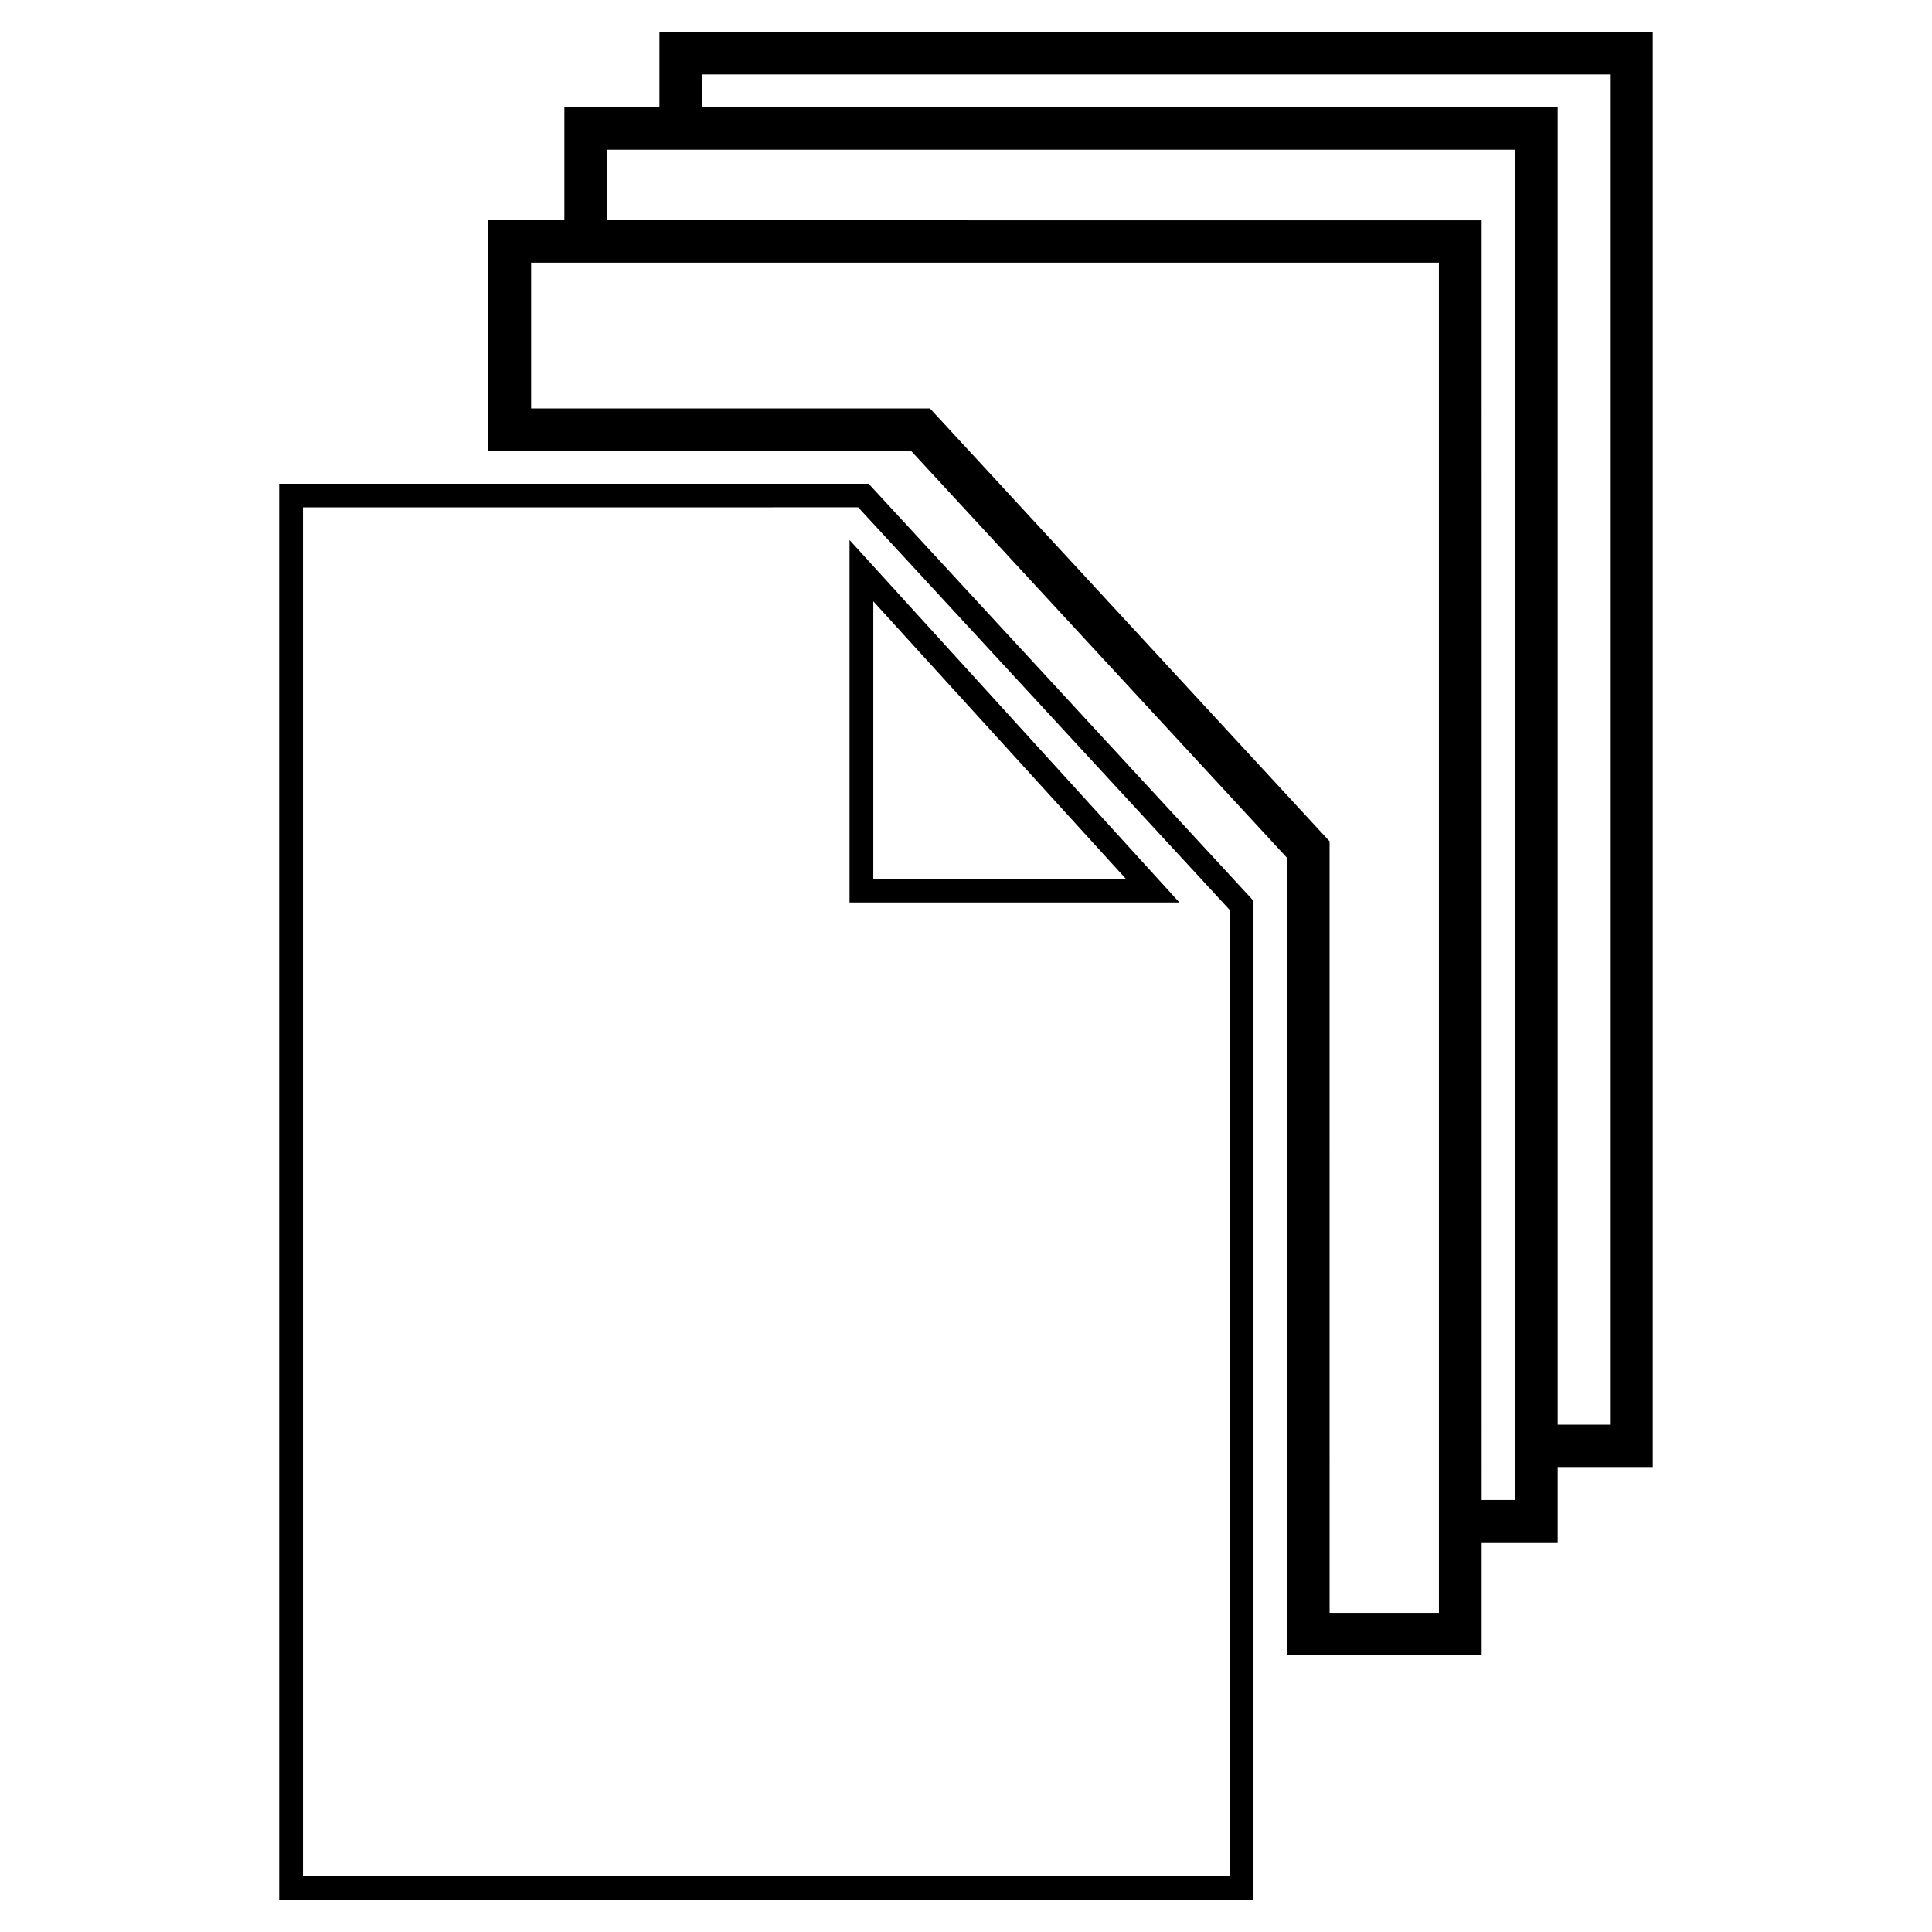
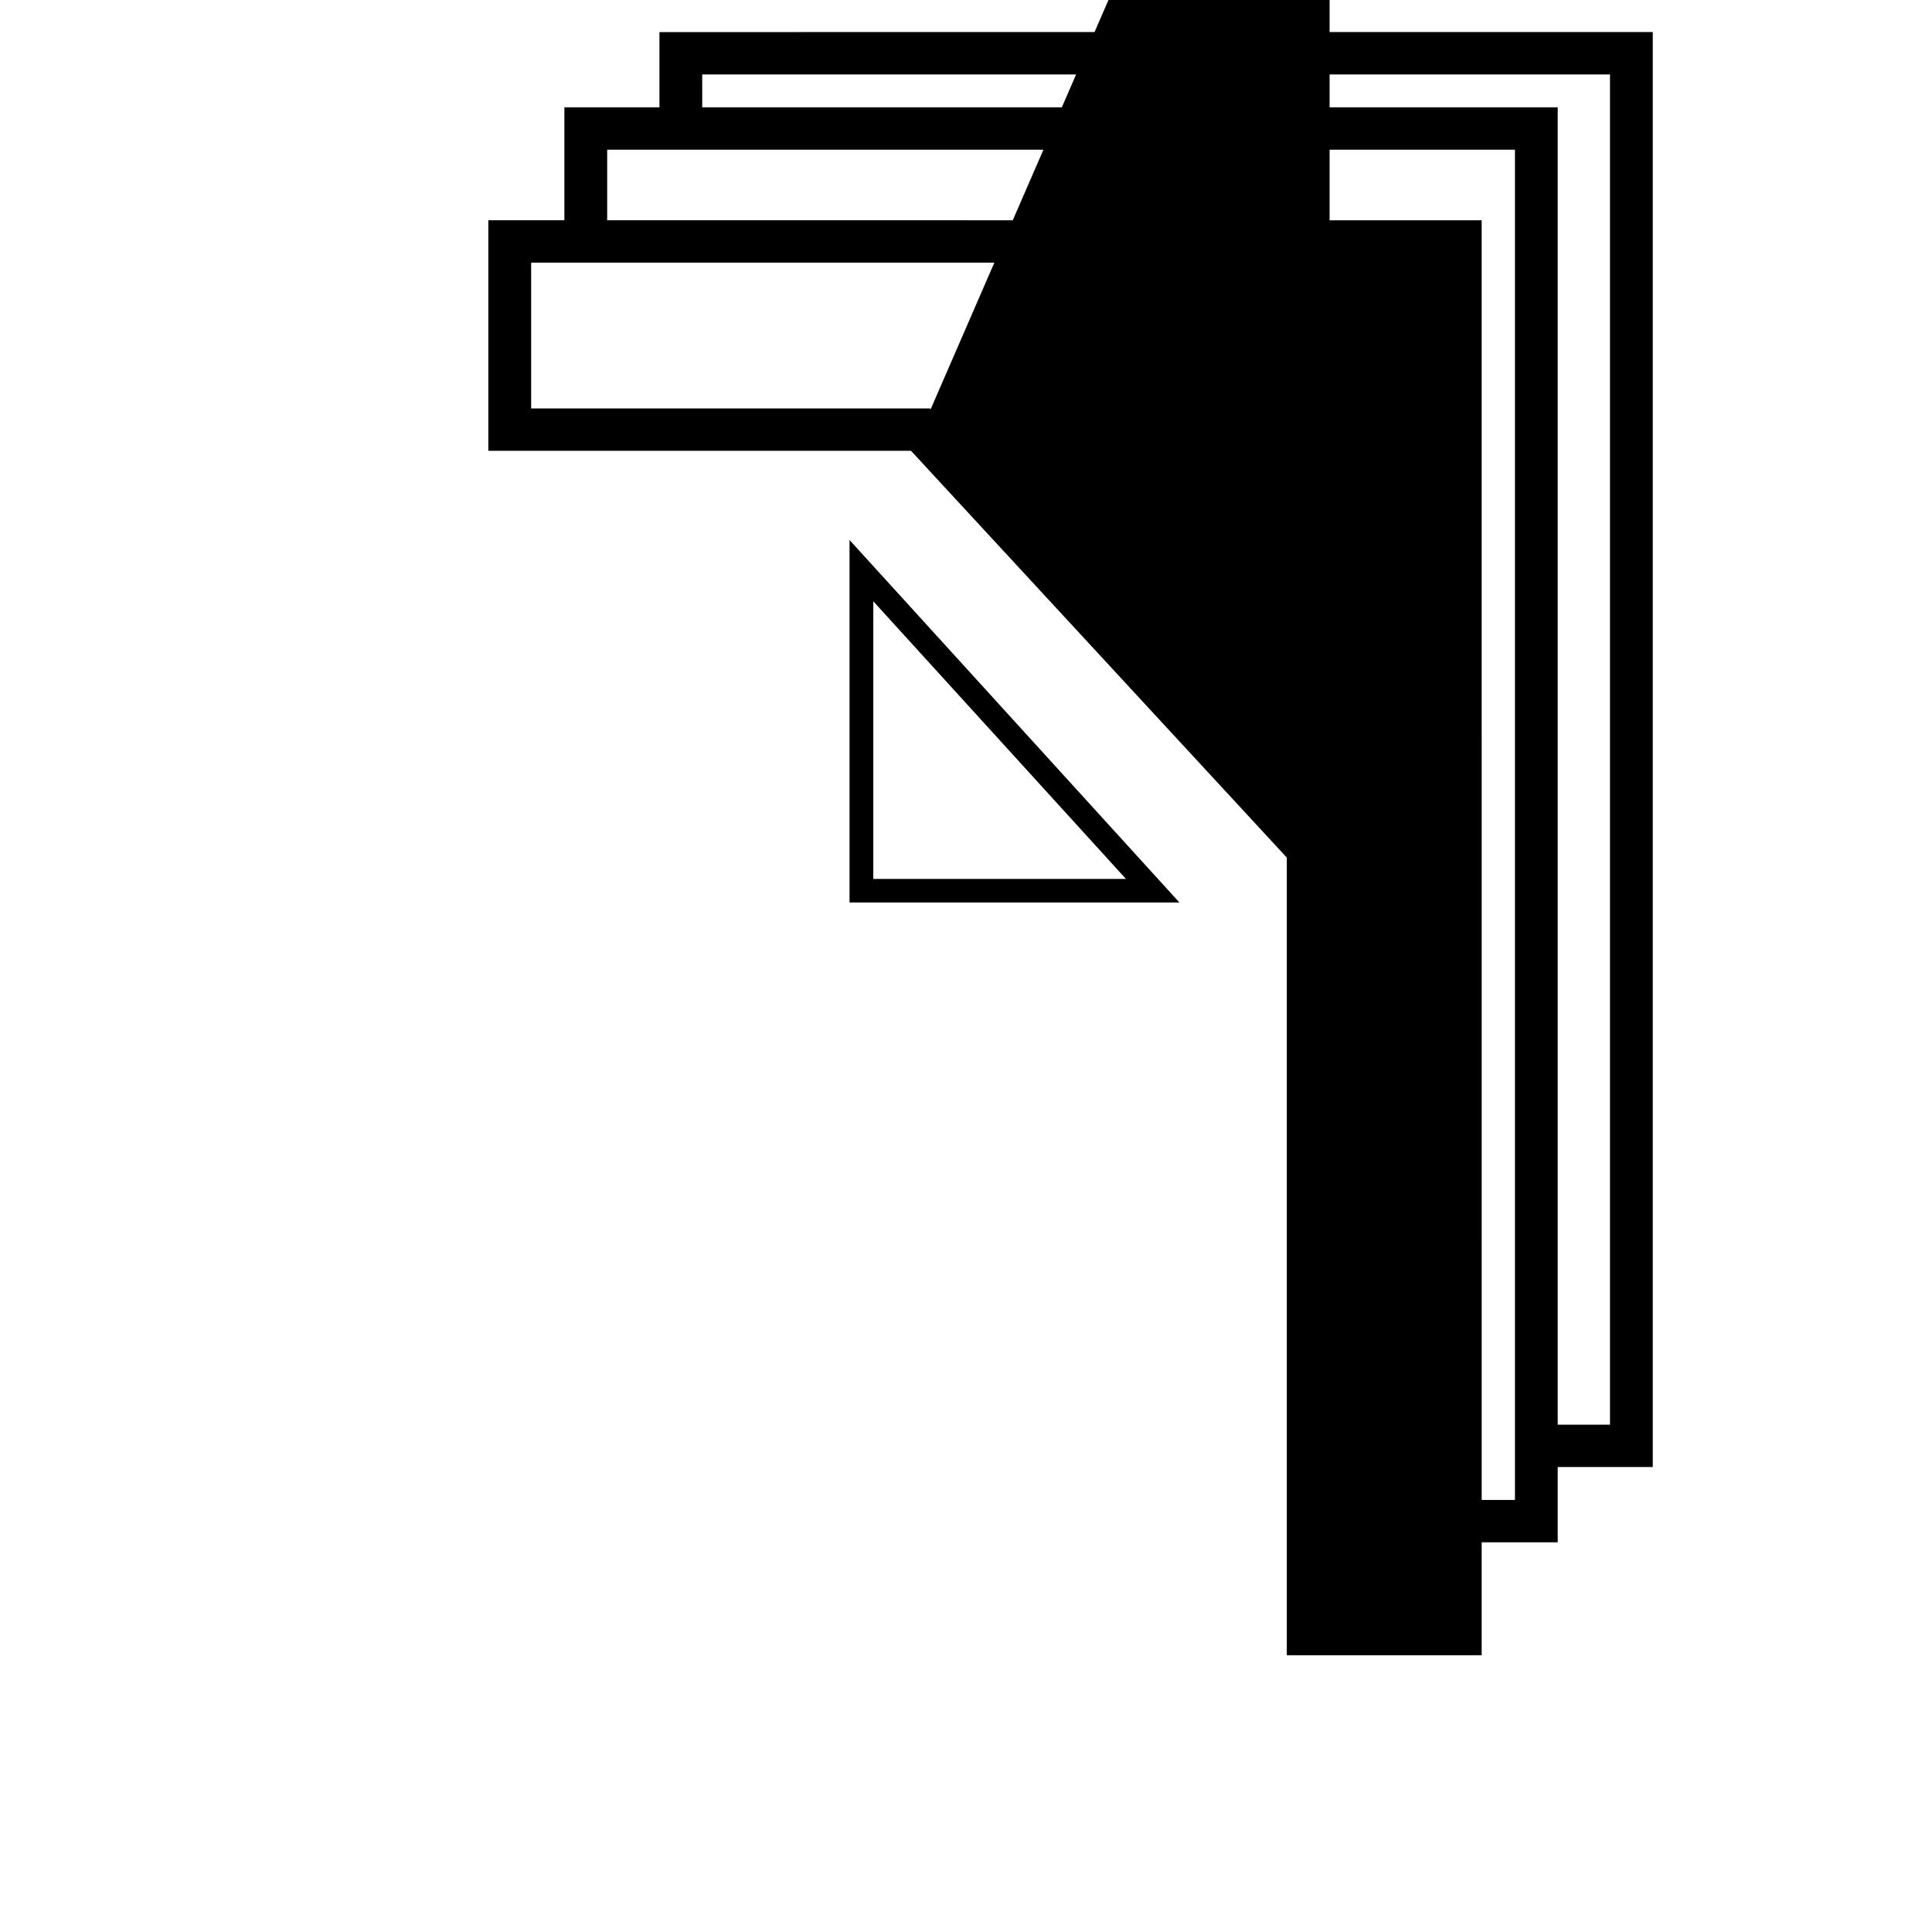
<svg xmlns="http://www.w3.org/2000/svg" fill="#000000" width="800px" height="800px" version="1.1" viewBox="144 144 512 512">
  <g>
-     <path d="m374.21 272.2h-156.22v375.3h258.2v-264.77l-101.8-110.32zm-2.781 6.25 98.469 106.71v256.1h-245.61v-362.8z" />
    <path d="m370.23 288.31-1.094-1.203v96.062h87.422zm72.156 88.613h-66.953v-73.574z" />
-     <path d="m318.76 152.5v19.945h-25.191v29.922h-20.152v61.105h112.01l99.59 107.8v211.38h51.641v-29.918h20.152v-19.949h25.191v-380.29zm71.875 99.945-0.188-0.203h-105.69v-38.637h240.57v357.82h-28.969l-0.004-204.46zm-85.727-50.074v-18.691h240.57v357.82h-8.816l-0.004-339.12zm25.188-29.926v-8.711h240.57v357.82h-13.855v-349.11z" />
+     <path d="m318.76 152.5v19.945h-25.191v29.922h-20.152v61.105h112.01l99.59 107.8v211.38h51.641v-29.918h20.152v-19.949h25.191v-380.29zm71.875 99.945-0.188-0.203h-105.69v-38.637h240.57h-28.969l-0.004-204.46zm-85.727-50.074v-18.691h240.57v357.82h-8.816l-0.004-339.12zm25.188-29.926v-8.711h240.57v357.82h-13.855v-349.11z" />
  </g>
</svg>